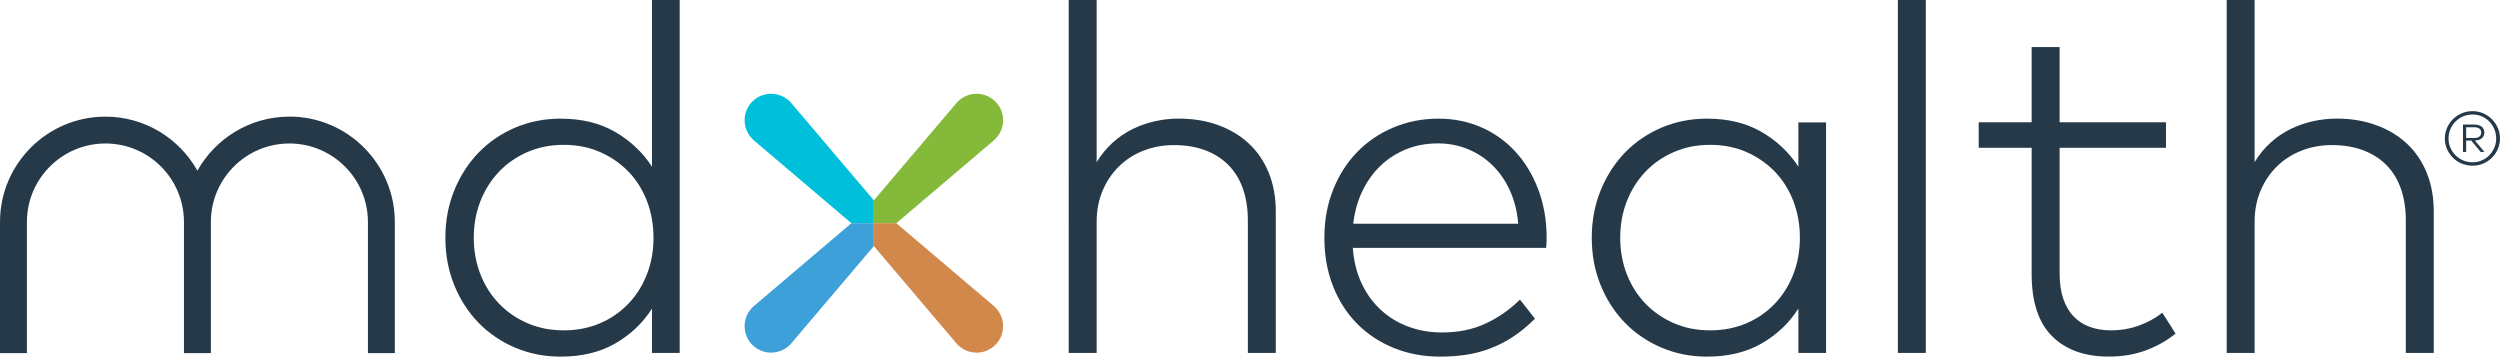
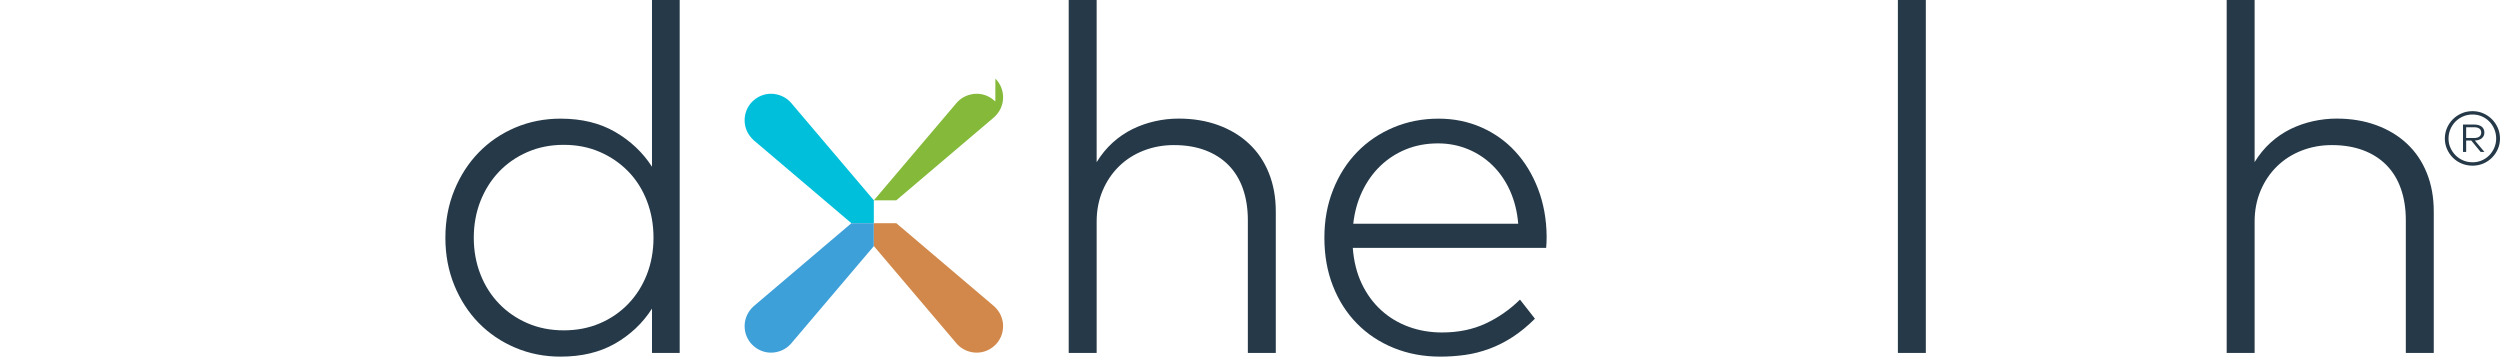
<svg xmlns="http://www.w3.org/2000/svg" id="Layer_3" version="1.1" viewBox="0 0 483.13 68.92">
  <defs>
    <style>
      .st0 {
        fill: #d2884a;
      }

      .st1 {
        fill: #253948;
      }

      .st2 {
        fill: #00bfda;
      }

      .st3 {
        fill: #84b939;
      }

      .st4 {
        fill: #3ea0d9;
      }
    </style>
  </defs>
  <g>
    <path class="st2" d="M145.4,19.62c.96-.95,2.22-1.49,3.57-1.5,1.48,0,2.87.61,3.84,1.67l.03.04,16.03,18.88v4.43h-4.33s-18.9-16.05-18.9-16.05c-1.1-1-1.71-2.32-1.74-3.73-.03-1.41.5-2.74,1.49-3.74Z" />
-     <path class="st3" d="M192.35,19.62c-.96-.95-2.22-1.49-3.57-1.5-1.48,0-2.87.61-3.84,1.67l-.03.04-16.03,18.88v4.43s4.33,0,4.33,0l18.9-16.05c1.1-1,1.71-2.32,1.74-3.73.03-1.41-.5-2.74-1.49-3.74Z" />
+     <path class="st3" d="M192.35,19.62c-.96-.95-2.22-1.49-3.57-1.5-1.48,0-2.87.61-3.84,1.67l-.03.04-16.03,18.88s4.33,0,4.33,0l18.9-16.05c1.1-1,1.71-2.32,1.74-3.73.03-1.41-.5-2.74-1.49-3.74Z" />
    <path class="st4" d="M145.4,66.65c.96.95,2.22,1.49,3.57,1.5,1.48,0,2.87-.61,3.84-1.67l.03-.04,16.03-18.88v-4.43h-4.33s-18.9,16.05-18.9,16.05c-1.1,1-1.71,2.32-1.74,3.73-.03,1.41.5,2.74,1.49,3.74Z" />
    <path class="st0" d="M192.35,66.65c-.96.95-2.22,1.49-3.57,1.5-1.48,0-2.87-.61-3.84-1.67l-.03-.04-16.03-18.88v-4.43s4.33,0,4.33,0l18.9,16.05c1.1,1,1.71,2.32,1.74,3.73.03,1.41-.5,2.74-1.49,3.74Z" />
  </g>
  <g>
    <path class="st1" d="M108.33,22.93c4.07,0,7.59.85,10.54,2.56,2.95,1.71,5.33,3.95,7.13,6.73V0h5.35v68.21h-5.35v-8.57c-1.8,2.81-4.18,5.06-7.13,6.75-2.95,1.69-6.47,2.53-10.54,2.53-3.13,0-6.05-.58-8.76-1.73-2.72-1.15-5.07-2.75-7.06-4.78-1.99-2.04-3.56-4.46-4.71-7.27-1.15-2.81-1.73-5.87-1.73-9.19s.58-6.38,1.73-9.19c1.15-2.81,2.72-5.24,4.71-7.29,1.99-2.05,4.34-3.65,7.06-4.81,2.72-1.15,5.64-1.73,8.76-1.73ZM108.94,27.99c-2.56,0-4.9.47-7.03,1.4-2.13.93-3.96,2.2-5.49,3.81-1.53,1.61-2.72,3.51-3.58,5.68-.85,2.18-1.28,4.53-1.28,7.06s.43,4.88,1.28,7.06c.85,2.18,2.05,4.07,3.6,5.68,1.55,1.61,3.39,2.87,5.52,3.79,2.13.92,4.46,1.37,6.99,1.37s4.85-.45,6.96-1.35c2.12-.9,3.95-2.16,5.5-3.77,1.55-1.61,2.75-3.51,3.6-5.68.85-2.18,1.28-4.55,1.28-7.1s-.43-4.93-1.28-7.13c-.85-2.19-2.05-4.09-3.6-5.68-1.55-1.59-3.38-2.85-5.5-3.77-2.12-.92-4.44-1.37-6.96-1.37Z" />
    <path class="st1" d="M211.92,31.36c.88-1.45,1.92-2.72,3.1-3.79,1.18-1.07,2.47-1.95,3.86-2.63,1.39-.68,2.84-1.18,4.36-1.52s3.03-.5,4.55-.5c2.78,0,5.32.42,7.63,1.26,2.3.84,4.29,2.03,5.94,3.58,1.66,1.55,2.94,3.43,3.84,5.66.9,2.23,1.35,4.71,1.35,7.46v27.33h-5.4v-25.67c0-2.24-.32-4.26-.95-6.06-.63-1.8-1.56-3.32-2.79-4.57-1.23-1.25-2.73-2.2-4.5-2.87s-3.79-1-6.06-1c-2.08,0-4.03.36-5.85,1.07-1.82.71-3.4,1.72-4.74,3.03-1.34,1.31-2.4,2.87-3.17,4.69-.77,1.82-1.16,3.81-1.16,5.99v25.39h-5.4V0h5.4v31.36Z" />
    <path class="st1" d="M278,22.93c2.97,0,5.72.56,8.27,1.68,2.54,1.12,4.74,2.68,6.58,4.69,1.85,2.01,3.31,4.41,4.38,7.2s1.63,5.85,1.66,9.17c0,.41,0,.8-.02,1.16-.02.36-.04.72-.07,1.07h-37.37c.19,2.59.77,4.9,1.73,6.92.96,2.02,2.22,3.73,3.77,5.14,1.55,1.41,3.32,2.47,5.33,3.2,2,.73,4.14,1.09,6.42,1.09,3.13,0,5.92-.57,8.38-1.71,2.46-1.14,4.69-2.68,6.68-4.64l2.89,3.69c-1.42,1.42-2.87,2.61-4.33,3.55-1.47.95-2.97,1.71-4.5,2.27s-3.09.96-4.67,1.18c-1.58.22-3.17.33-4.79.33-3.25,0-6.25-.56-9-1.68-2.75-1.12-5.12-2.69-7.1-4.71-1.99-2.02-3.54-4.44-4.64-7.25-1.11-2.81-1.66-5.92-1.66-9.33s.56-6.43,1.68-9.26c1.12-2.83,2.67-5.26,4.64-7.29,1.97-2.04,4.31-3.62,7.01-4.76,2.7-1.14,5.61-1.71,8.74-1.71ZM277.91,27.71c-2.27,0-4.35.39-6.23,1.16-1.88.77-3.53,1.85-4.95,3.22-1.42,1.37-2.58,3.01-3.48,4.9-.9,1.89-1.48,3.98-1.73,6.25h31.88c-.19-2.3-.71-4.41-1.56-6.32-.85-1.91-1.97-3.54-3.34-4.9-1.37-1.36-2.96-2.42-4.76-3.17s-3.74-1.14-5.83-1.14Z" />
-     <path class="st1" d="M352.89,68.21h-5.35v-8.57c-1.8,2.81-4.18,5.06-7.13,6.75-2.95,1.69-6.46,2.53-10.54,2.53-3.13,0-6.05-.58-8.76-1.73-2.71-1.15-5.07-2.75-7.06-4.78-1.99-2.04-3.56-4.46-4.71-7.27-1.15-2.81-1.73-5.87-1.73-9.19s.58-6.38,1.73-9.19c1.15-2.81,2.72-5.24,4.71-7.29,1.99-2.05,4.34-3.65,7.06-4.81,2.72-1.15,5.64-1.73,8.76-1.73,4.07,0,7.59.85,10.54,2.56,2.95,1.71,5.33,3.95,7.13,6.73v-8.57h5.35v44.57ZM330.49,27.99c-2.56,0-4.9.47-7.03,1.4-2.13.93-3.96,2.2-5.49,3.81-1.53,1.61-2.72,3.51-3.58,5.68-.85,2.18-1.28,4.53-1.28,7.06s.43,4.88,1.28,7.06c.85,2.18,2.05,4.07,3.6,5.68,1.55,1.61,3.39,2.87,5.52,3.79,2.13.92,4.46,1.37,6.99,1.37s4.85-.45,6.96-1.35c2.12-.9,3.95-2.16,5.49-3.77,1.55-1.61,2.75-3.51,3.6-5.68.85-2.18,1.28-4.55,1.28-7.1s-.43-4.93-1.28-7.13c-.85-2.19-2.05-4.09-3.6-5.68-1.55-1.59-3.38-2.85-5.49-3.77-2.12-.92-4.44-1.37-6.96-1.37Z" />
    <path class="st1" d="M372.17,68.21h-5.4V0h5.4v68.21Z" />
-     <path class="st1" d="M418.59,28.56h-20.56v24.3c0,1.9.24,3.53.71,4.9s1.14,2.51,2.01,3.41c.87.9,1.91,1.57,3.13,2.01,1.22.44,2.57.66,4.05.66,1.93,0,3.73-.31,5.42-.92s3.2-1.44,4.52-2.49l2.56,4.03c-1.61,1.33-3.5,2.4-5.66,3.22s-4.59,1.23-7.27,1.23c-4.64,0-8.28-1.31-10.92-3.93-2.64-2.62-3.96-6.63-3.96-12.03v-24.39h-10.23v-4.93h10.23v-14.54h5.4v14.54h20.56v4.93Z" />
    <path class="st1" d="M435.69,31.36c.88-1.45,1.92-2.72,3.1-3.79,1.18-1.07,2.47-1.95,3.86-2.63,1.39-.68,2.84-1.18,4.36-1.52,1.52-.33,3.03-.5,4.55-.5,2.78,0,5.32.42,7.63,1.26,2.31.84,4.29,2.03,5.95,3.58,1.66,1.55,2.94,3.43,3.84,5.66.9,2.23,1.35,4.71,1.35,7.46v27.33h-5.4v-25.67c0-2.24-.32-4.26-.95-6.06-.63-1.8-1.56-3.32-2.79-4.57-1.23-1.25-2.73-2.2-4.5-2.87-1.77-.66-3.79-1-6.06-1-2.08,0-4.03.36-5.85,1.07-1.82.71-3.39,1.72-4.74,3.03-1.34,1.31-2.4,2.87-3.17,4.69-.77,1.82-1.16,3.81-1.16,5.99v25.39h-5.4V0h5.4v31.36Z" />
  </g>
-   <path class="st1" d="M55.92,22.54c-7.63,0-14.28,4.22-17.77,10.44-3.49-6.22-10.15-10.44-17.78-10.44C9.14,22.54,0,31.67,0,42.9v25.35h5.2v-25.35c0-8.36,6.8-15.17,15.18-15.17s15.15,6.79,15.17,15.14c0,0,0,.02,0,.03v25.35h5.2v-25.35s0-.02,0-.03c.02-8.35,6.81-15.14,15.18-15.14s15.17,6.8,15.17,15.17v25.35h5.2v-25.35c0-11.23-9.14-20.37-20.38-20.37Z" />
  <path class="st1" d="M477.83,21.48c.73,0,1.41.14,2.06.42.64.28,1.2.66,1.68,1.14s.86,1.04,1.14,1.68c.28.64.42,1.33.42,2.06s-.14,1.4-.42,2.03-.66,1.19-1.14,1.67-1.04.86-1.68,1.13c-.64.27-1.33.41-2.06.41s-1.45-.14-2.1-.41-1.22-.65-1.7-1.13c-.48-.48-.87-1.04-1.14-1.67-.28-.64-.42-1.32-.42-2.03s.14-1.41.42-2.06c.28-.64.66-1.2,1.14-1.68.48-.48,1.05-.86,1.7-1.14.65-.28,1.35-.42,2.1-.42ZM477.83,31.36c.63,0,1.22-.12,1.78-.36.56-.24,1.04-.57,1.45-.99.41-.42.73-.91.97-1.46.24-.56.36-1.15.36-1.78s-.12-1.25-.36-1.82c-.24-.56-.56-1.05-.97-1.47-.41-.42-.89-.75-1.44-.99-.55-.24-1.15-.36-1.79-.36s-1.25.12-1.82.36c-.56.24-1.05.57-1.47.99-.42.42-.75.91-.99,1.47-.24.56-.37,1.17-.37,1.82s.12,1.22.37,1.78c.24.56.58,1.05.99,1.46.42.42.91.75,1.47.99.56.24,1.17.36,1.82.36ZM478.15,24.07c.6,0,1.07.13,1.43.4.35.27.53.65.53,1.15,0,.45-.16.81-.49,1.09-.33.28-.78.43-1.35.45l1.85,2.2h-.73l-1.81-2.2h-.99v2.2h-.61v-5.29h2.17ZM476.59,24.59v2.08h1.56c.42,0,.75-.09.99-.27.24-.18.36-.44.36-.78s-.12-.6-.36-.77c-.24-.17-.57-.26-.99-.26h-1.56Z" />
</svg>